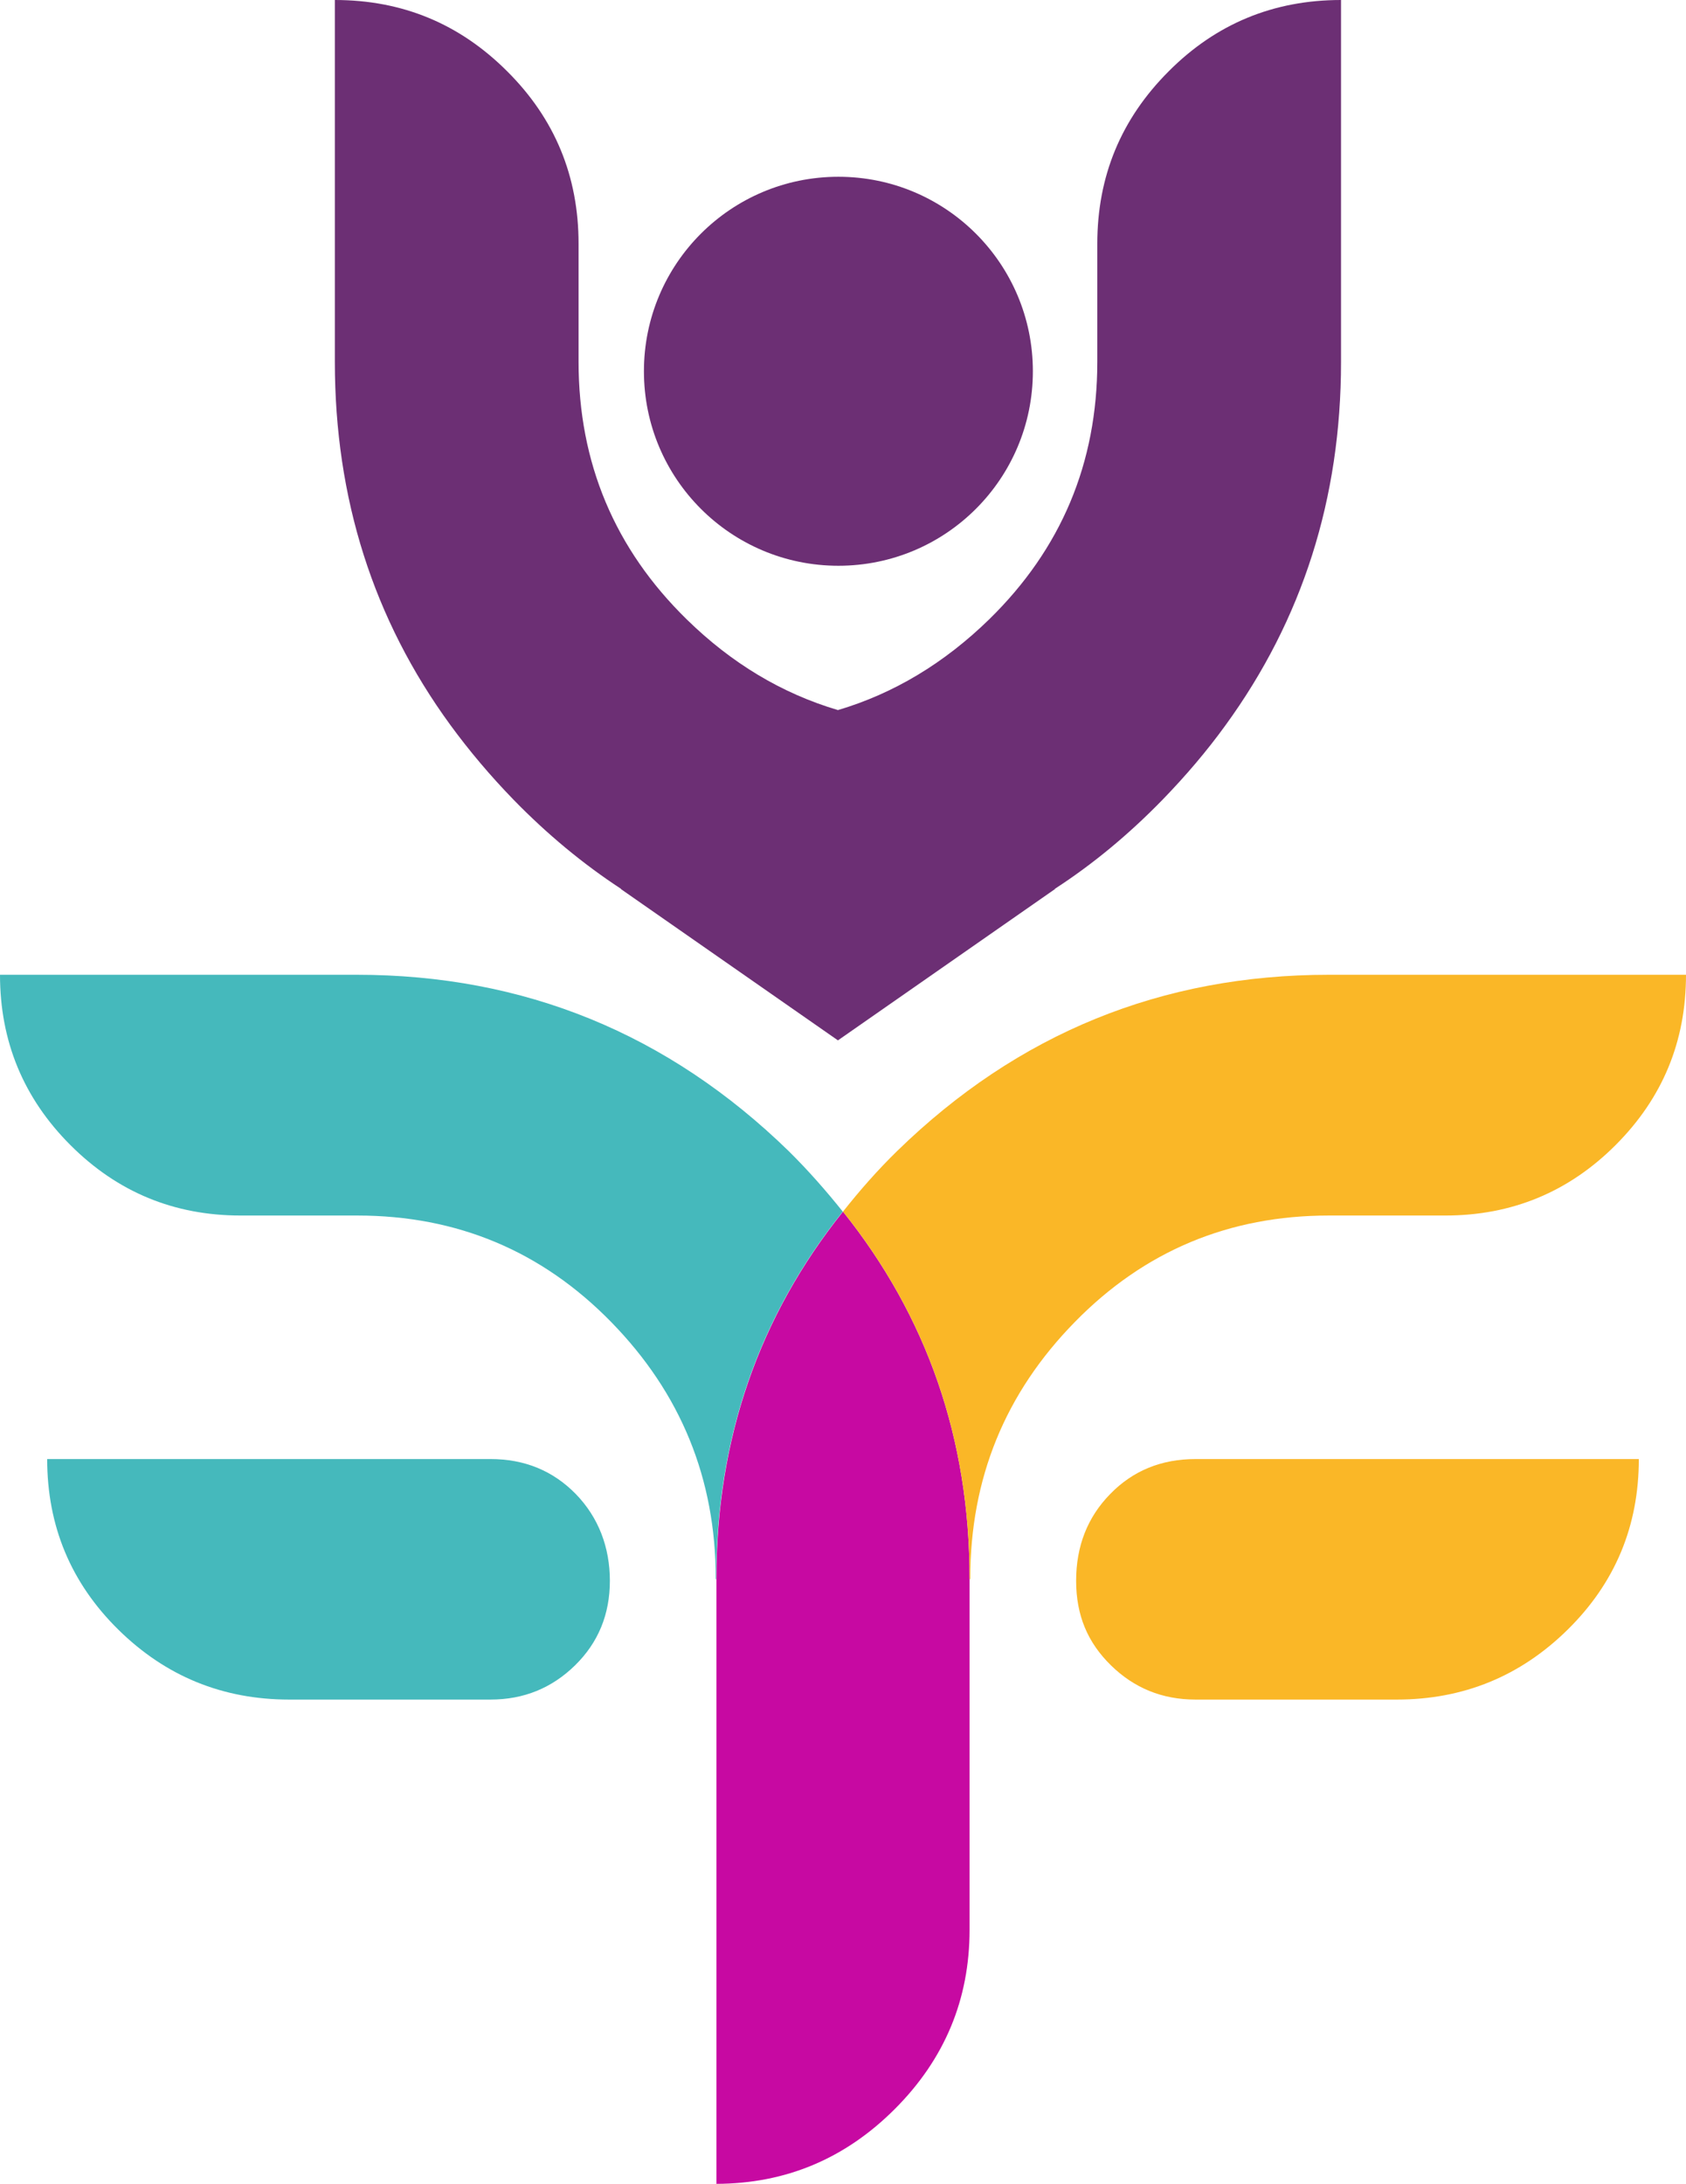
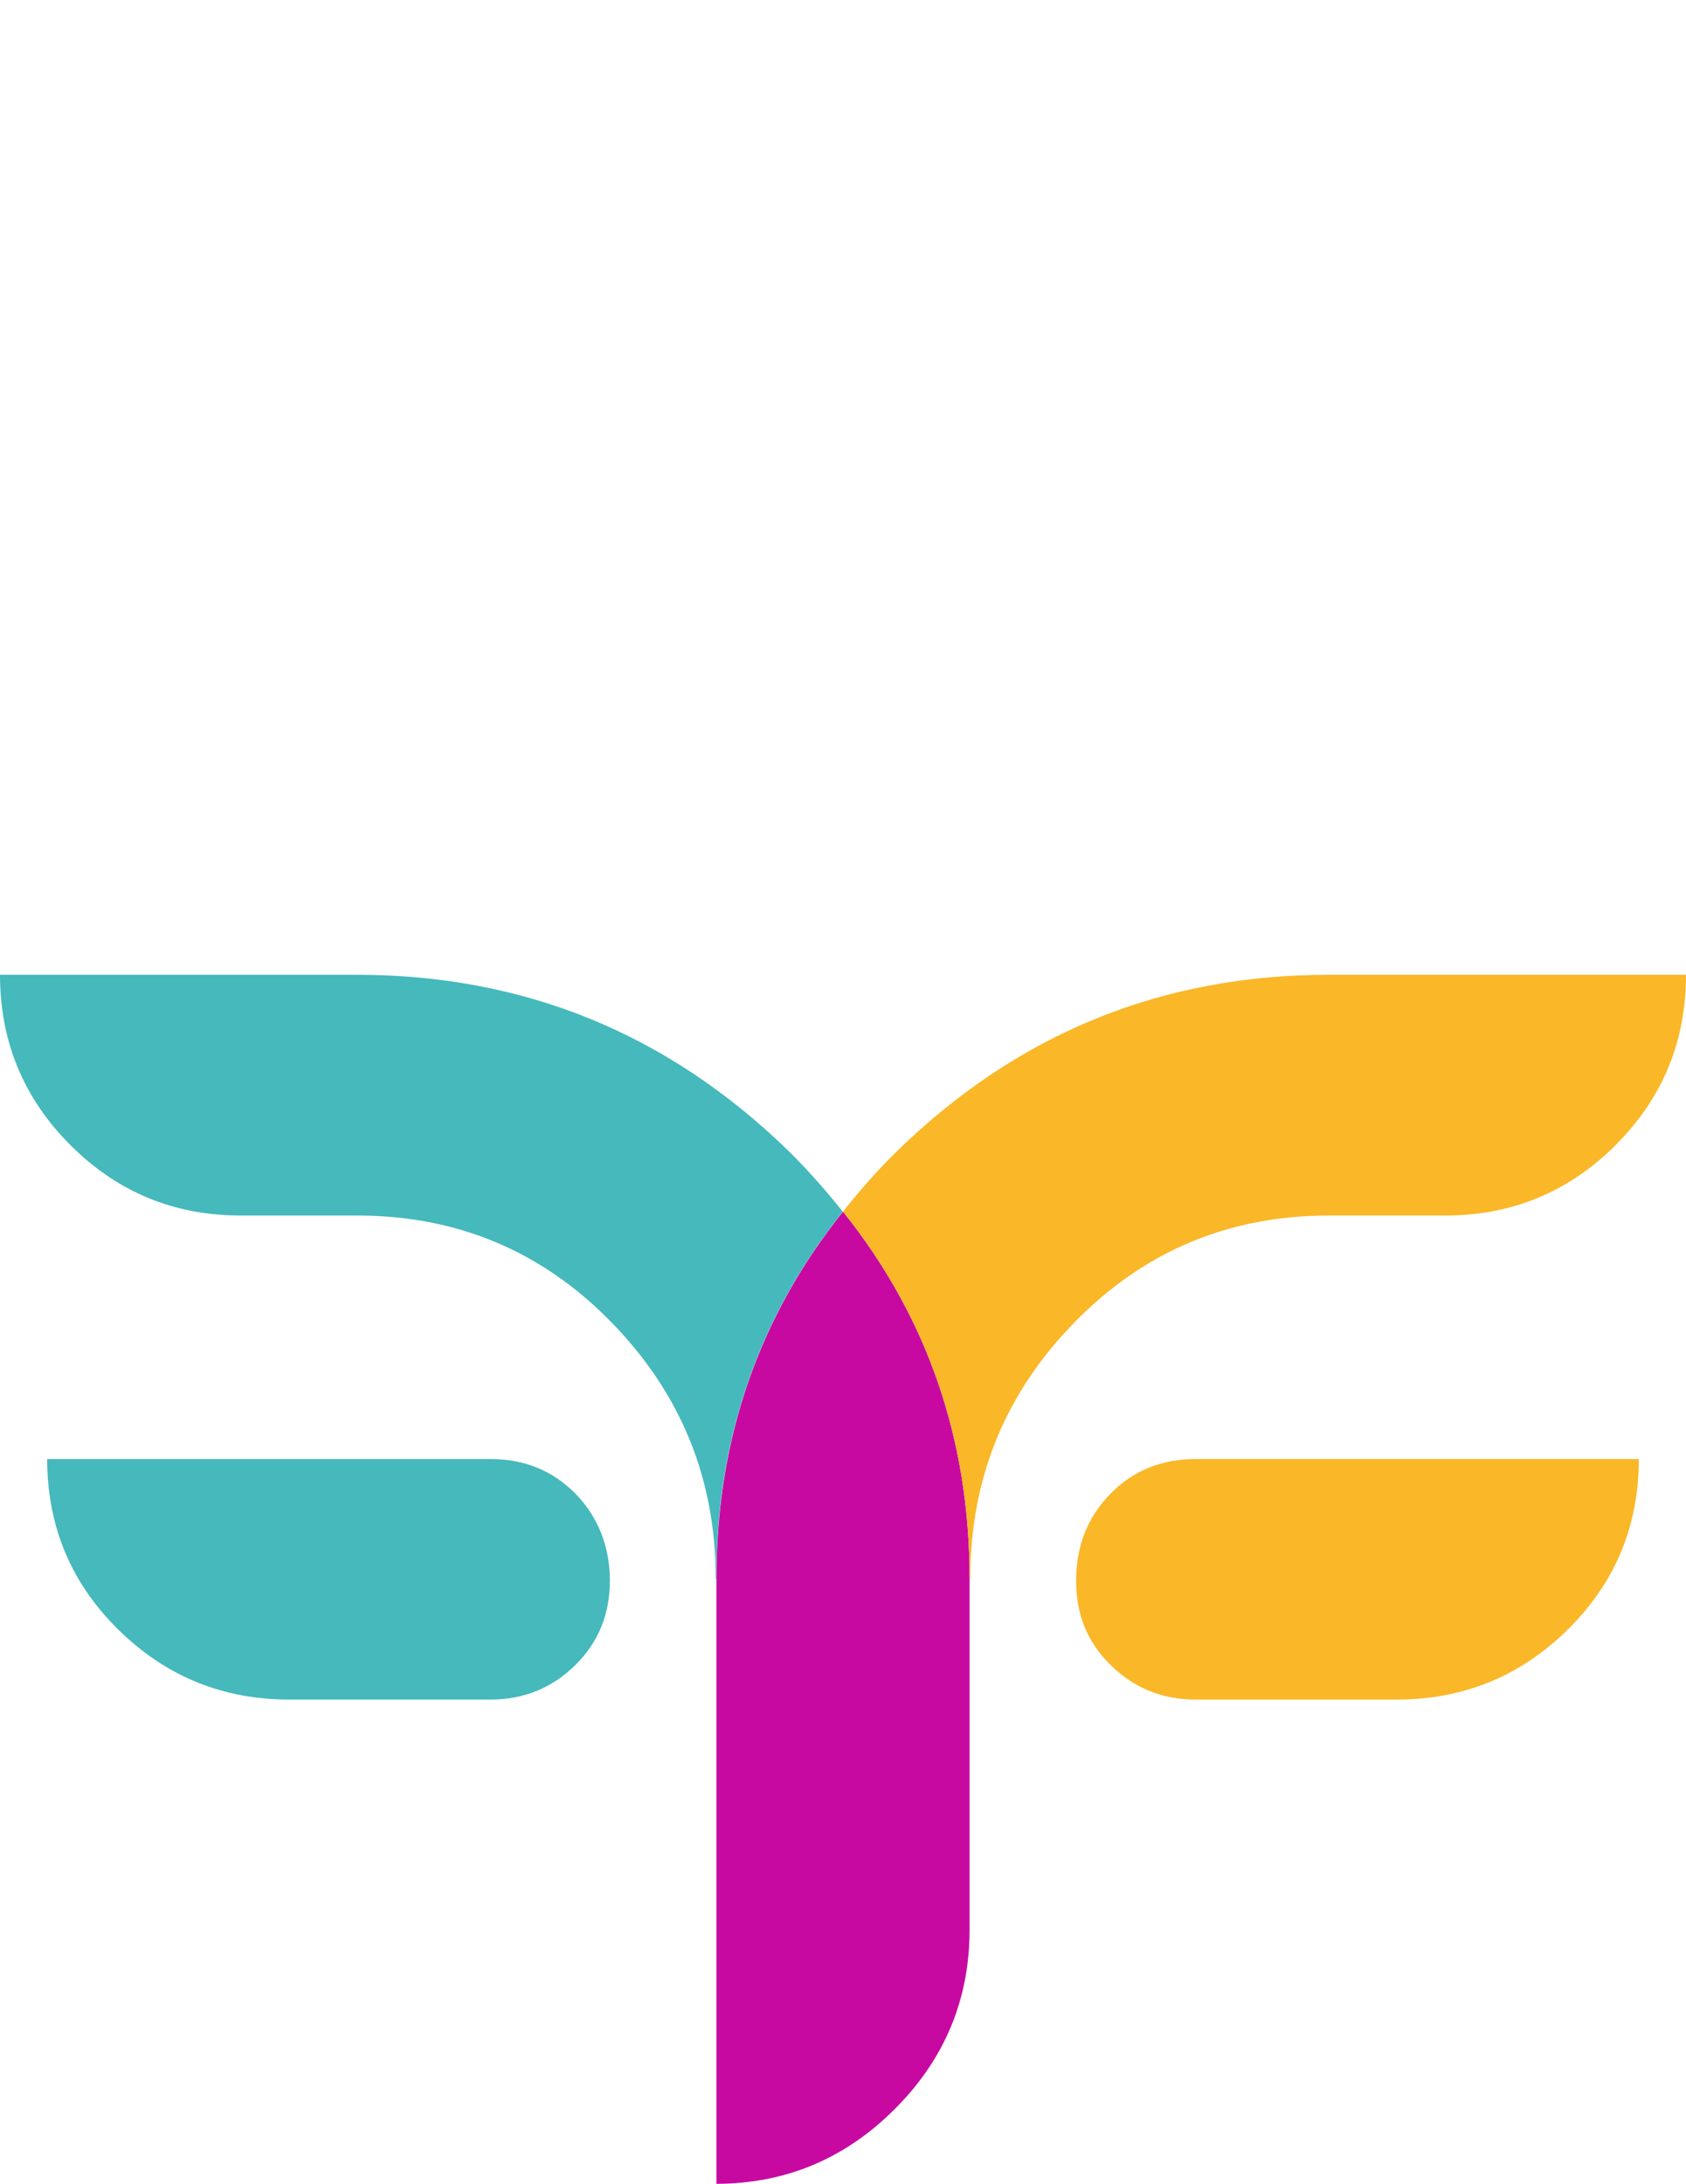
<svg xmlns="http://www.w3.org/2000/svg" id="uuid-5cd68f43-4189-4124-aa39-3070df963402" viewBox="0 0 73.26 94.88">
-   <path d="M50.78,3.1c-2.07,2.07-3.1,4.56-3.1,7.49v5.13c0,4.4-1.57,8.13-4.7,11.19-1.95,1.9-4.14,3.22-6.57,3.94-2.43-.72-4.62-2.03-6.57-3.94-3.13-3.06-4.7-6.8-4.7-11.19v-5.13c0-2.93-1.03-5.43-3.1-7.49-2.07-2.07-4.56-3.1-7.49-3.1v15.72c0,5.93,1.67,11.19,5.02,15.78.82,1.12,1.73,2.2,2.74,3.24,1.47,1.51,3.03,2.8,4.68,3.88h-.02s9.44,6.58,9.44,6.58v-1.44s0,1.44,0,1.44l9.44-6.58h-.02c1.65-1.07,3.21-2.36,4.68-3.87,1.01-1.04,1.93-2.12,2.74-3.24,3.34-4.59,5.02-9.85,5.02-15.78V0c-2.93,0-5.43,1.03-7.49,3.1Z" style="fill:#6c2f74;" />
-   <path d="M36.43,24.58c4.67,0,8.45-3.78,8.45-8.45s-3.78-8.45-8.45-8.45-8.45,3.78-8.45,8.45,3.78,8.45,8.45,8.45Z" style="fill:#6c2f74;" />
  <path d="M48.24,64.91c-.99,1.01-1.48,2.27-1.48,3.77s.5,2.68,1.51,3.67c1.01.99,2.23,1.49,3.68,1.49h8.74c2.89,0,5.37-1.01,7.43-3.04,2.06-2.03,3.09-4.5,3.09-7.41h-19.26c-1.49,0-2.73.51-3.71,1.52Z" style="fill:#fab727;" />
  <path d="M21.31,63.39H2.05c0,2.91,1.03,5.38,3.09,7.41,2.06,2.03,4.54,3.04,7.43,3.04h8.74c1.45,0,2.67-.5,3.68-1.49,1.01-.99,1.51-2.22,1.51-3.67s-.49-2.75-1.48-3.77c-.99-1.01-2.22-1.52-3.71-1.52Z" style="fill:#45b9bc;" />
  <path d="M42.13,83.84v-6.59h0v-8.67c0-6.07-1.85-11.38-5.5-15.94-3.65,4.56-5.5,9.87-5.5,15.94v26.3c3.01-.01,5.59-1.09,7.75-3.25,2.17-2.17,3.25-4.77,3.25-7.79Z" style="fill:#c709a2;" />
  <path d="M31.09,68.61h.03v-.03c0-6.07,1.85-11.38,5.5-15.94-.72-.9-1.49-1.78-2.35-2.63-5.24-5.1-11.49-7.66-18.77-7.66H0c0,2.89,1.02,5.36,3.06,7.4,2.04,2.04,4.5,3.06,7.4,3.06h5.06c4.34,0,8.02,1.54,11.04,4.63,3.02,3.09,4.54,6.8,4.54,11.14v.03Z" style="fill:#45b9bc;" />
  <path d="M57.75,42.35c-7.28,0-13.53,2.55-18.77,7.66-.86.84-1.63,1.72-2.35,2.63,3.65,4.56,5.5,9.87,5.5,15.94v.03h.03v-.03c0-4.34,1.51-8.05,4.54-11.14,3.02-3.09,6.71-4.63,11.04-4.63h5.06c2.89,0,5.36-1.02,7.4-3.06,2.04-2.04,3.06-4.5,3.06-7.4h-15.51Z" style="fill:#fab727;" />
</svg>